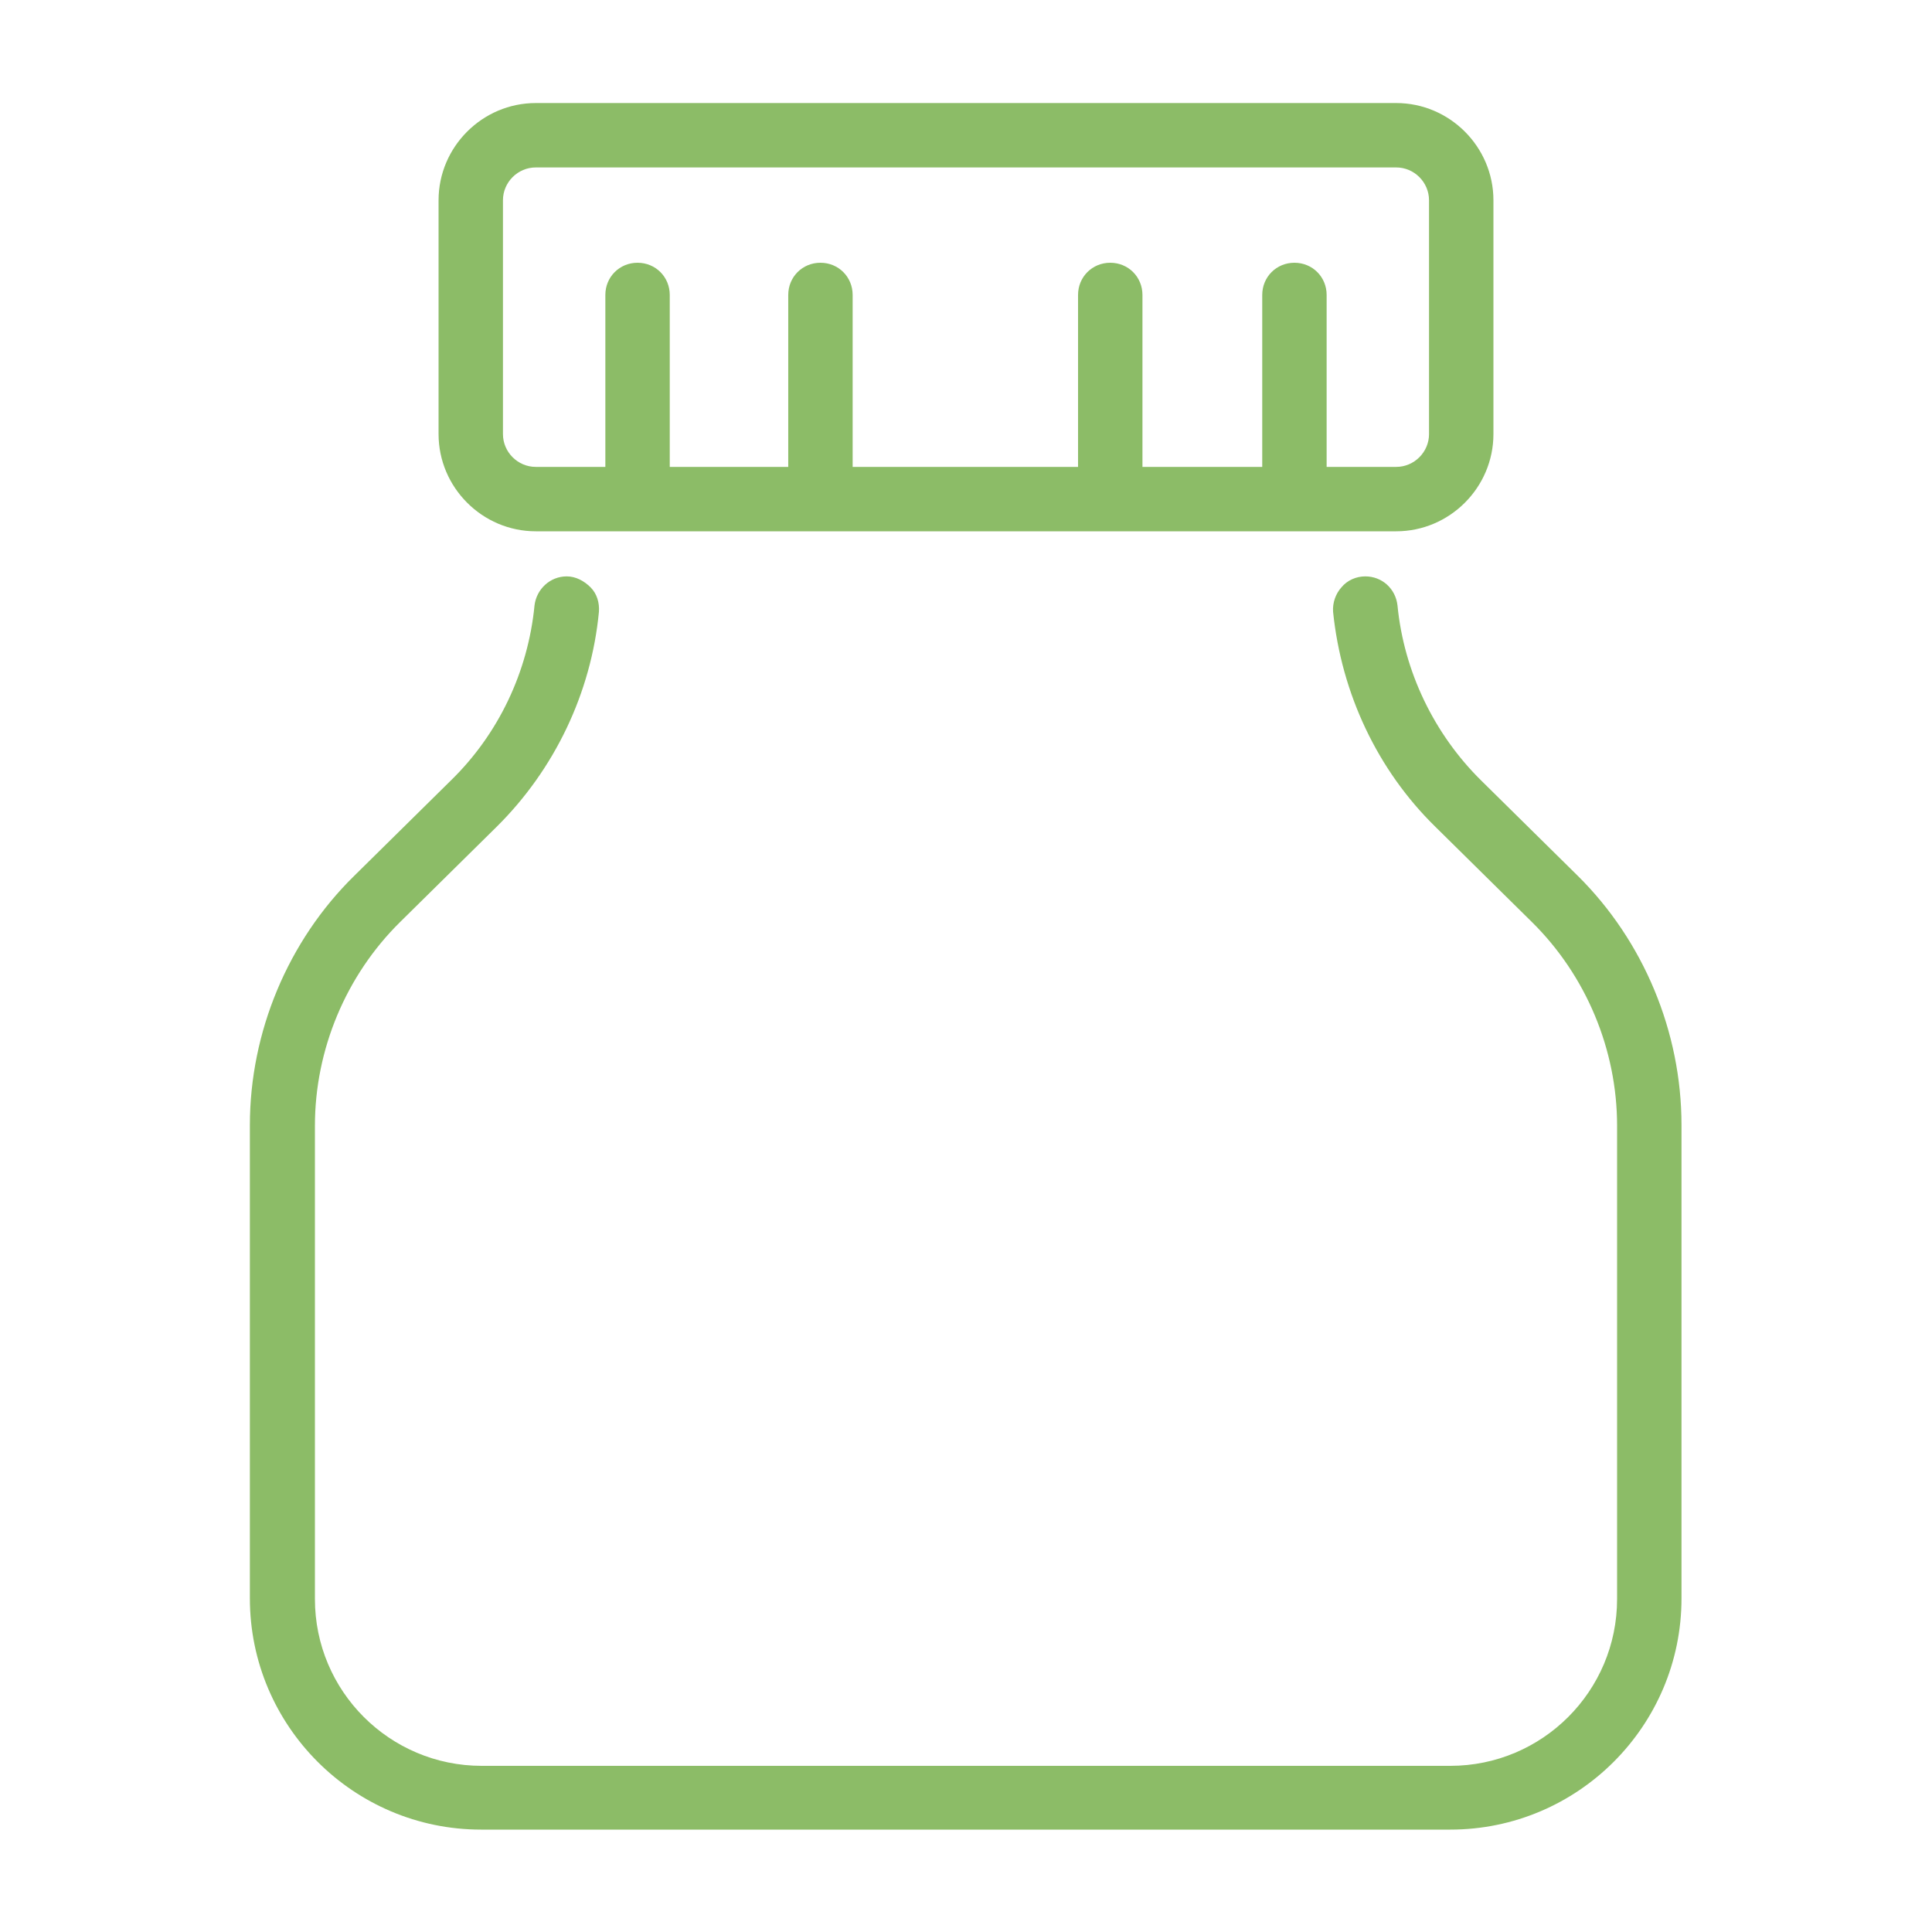
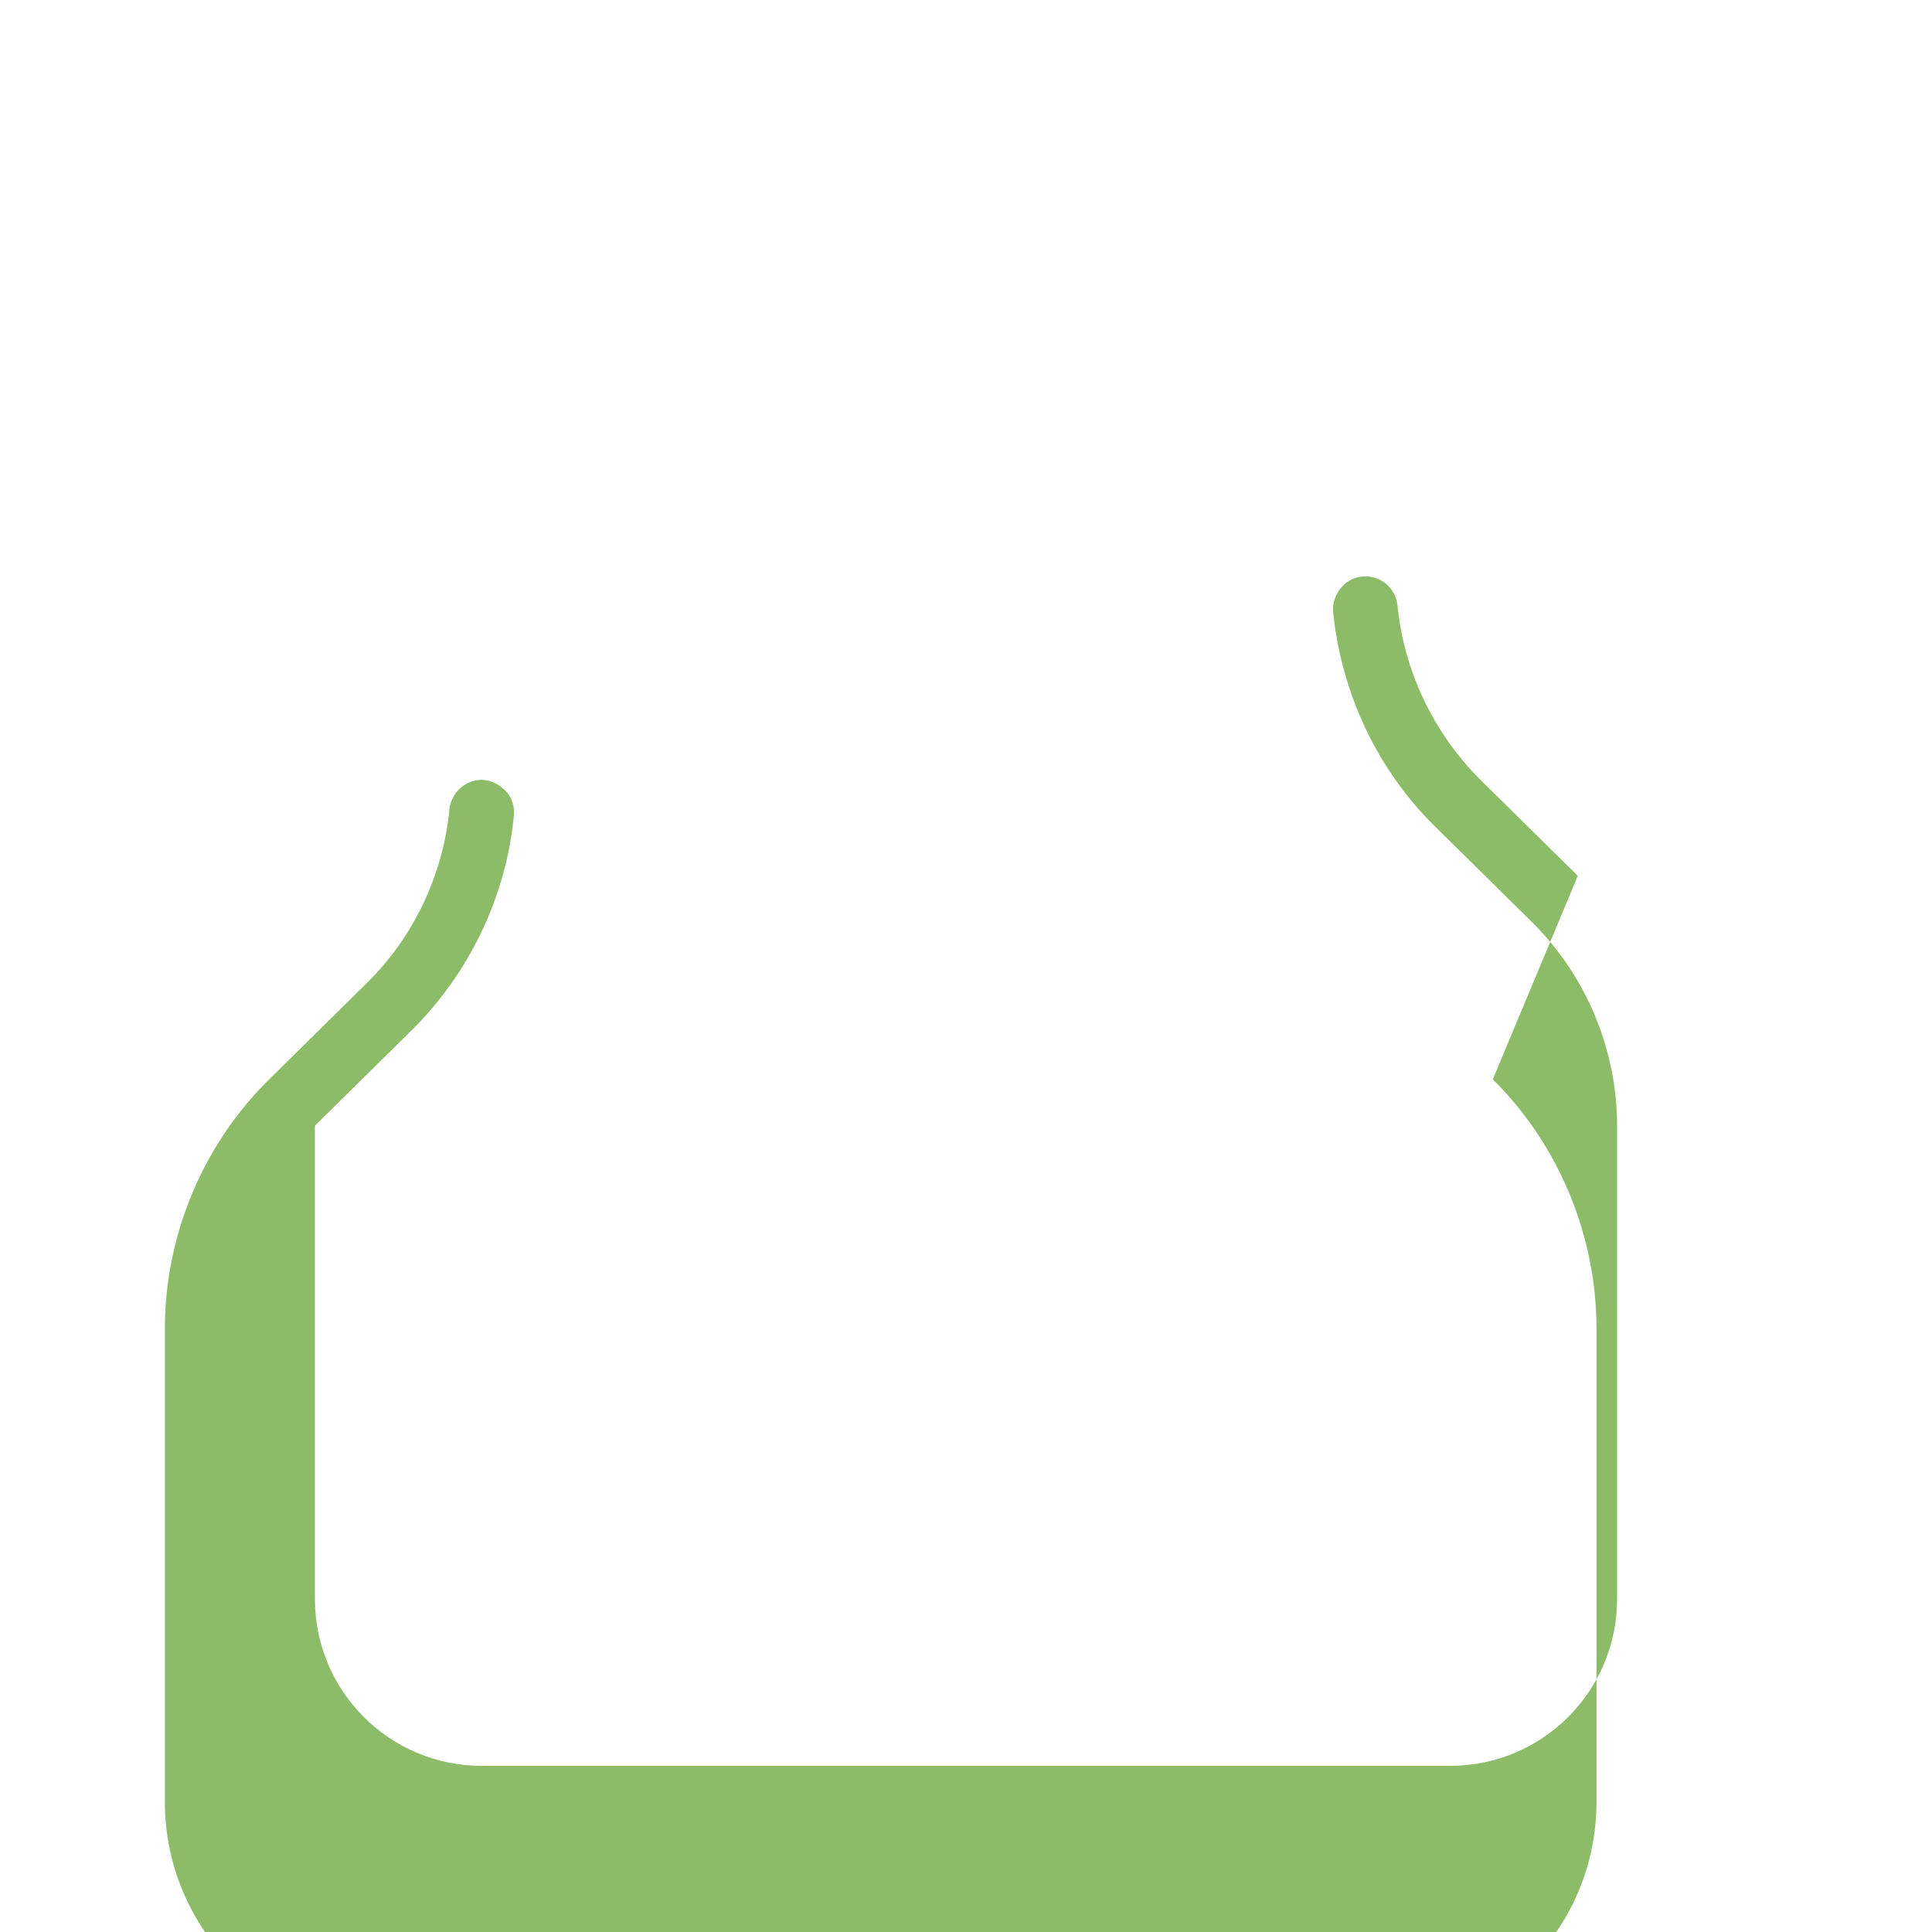
<svg xmlns="http://www.w3.org/2000/svg" width="300" height="300">
  <g>
    <title>background</title>
-     <rect fill="none" id="canvas_background" height="402" width="582" y="-1" x="-1" />
  </g>
  <g>
    <title fill="#8cbc67">Layer 1</title>
-     <path fill="#8cbc67" id="XMLID_551_" d="m83.2,82.5l133.6,0c8.3,0 15.1,-6.8 15.1,-15.1l0,-36.3c0,-8.3 -6.8,-15.1 -15.1,-15.1l-133.6,0c-8.3,0 -15.1,6.8 -15.1,15.1l0,36.3c0,8.3 6.8,15.1 15.1,15.1zm138.7,-15.1c0,2.8 -2.3,5.1 -5.1,5.1l-10.8,0l0,-26.7c0,-2.8 -2.2,-5 -5,-5c-2.8,0 -5,2.2 -5,5l0,26.7l-18.6,0l0,-26.7c0,-2.8 -2.2,-5 -5,-5c-2.8,0 -5,2.2 -5,5l0,26.7l-35,0l0,-26.7c0,-2.8 -2.2,-5 -5,-5c-2.8,0 -5,2.2 -5,5l0,26.7l-18.4,0l0,-26.7c0,-2.8 -2.2,-5 -5,-5c-2.8,0 -5,2.2 -5,5l0,26.7l-10.8,0c-2.8,0 -5.1,-2.3 -5.1,-5.1l0,-36.3c0,-2.8 2.3,-5.1 5.1,-5.1l133.6,0c2.8,0 5.1,2.3 5.1,5.1l0,36.3z" />
-     <path fill="#8cbc67" id="XMLID_555_" d="m245,136l-15,-14.8c-7.3,-7.2 -12,-16.9 -13,-27.2c-0.3,-2.6 -2.4,-4.5 -5,-4.5c-1.4,0 -2.8,0.6 -3.7,1.7c-0.9,1 -1.4,2.4 -1.3,3.8c1.3,12.7 6.9,24.6 15.9,33.4l15,14.8c8.4,8.3 13.2,19.8 13.2,31.6l0,73.5c0,14.3 -11.6,25.9 -25.9,25.9l-150.4,0c-14.3,0 -25.9,-11.6 -25.9,-25.9l0,-73.5c0,-11.8 4.8,-23.3 13.2,-31.6l15,-14.8c9,-8.9 14.7,-20.8 15.9,-33.4c0.1,-1.4 -0.3,-2.8 -1.3,-3.8c-1,-1 -2.3,-1.7 -3.7,-1.7c-2.6,0 -4.7,2 -5,4.5c-1,10.3 -5.6,20 -13,27.2l-15,14.8c-10.3,10.1 -16.2,24.3 -16.2,38.7l0,73.5c0,19.8 16.1,35.9 35.9,35.9l150.5,0c19.8,0 35.9,-16.1 35.9,-35.9l0,-73.5c0,-14.5 -5.9,-28.6 -16.1,-38.7z" />
+     <path fill="#8cbc67" id="XMLID_555_" d="m245,136l-15,-14.8c-7.3,-7.2 -12,-16.9 -13,-27.2c-0.3,-2.6 -2.4,-4.5 -5,-4.5c-1.4,0 -2.8,0.6 -3.7,1.7c-0.9,1 -1.4,2.4 -1.3,3.8c1.3,12.7 6.9,24.6 15.9,33.4l15,14.8c8.4,8.3 13.2,19.8 13.2,31.6l0,73.5c0,14.3 -11.6,25.9 -25.9,25.9l-150.4,0c-14.3,0 -25.9,-11.6 -25.9,-25.9l0,-73.5l15,-14.8c9,-8.9 14.7,-20.8 15.9,-33.4c0.1,-1.4 -0.3,-2.8 -1.3,-3.8c-1,-1 -2.3,-1.7 -3.7,-1.7c-2.6,0 -4.7,2 -5,4.5c-1,10.3 -5.6,20 -13,27.2l-15,14.8c-10.3,10.1 -16.2,24.3 -16.2,38.7l0,73.5c0,19.8 16.1,35.9 35.9,35.9l150.5,0c19.8,0 35.9,-16.1 35.9,-35.9l0,-73.5c0,-14.5 -5.9,-28.6 -16.1,-38.7z" />
  </g>
</svg>